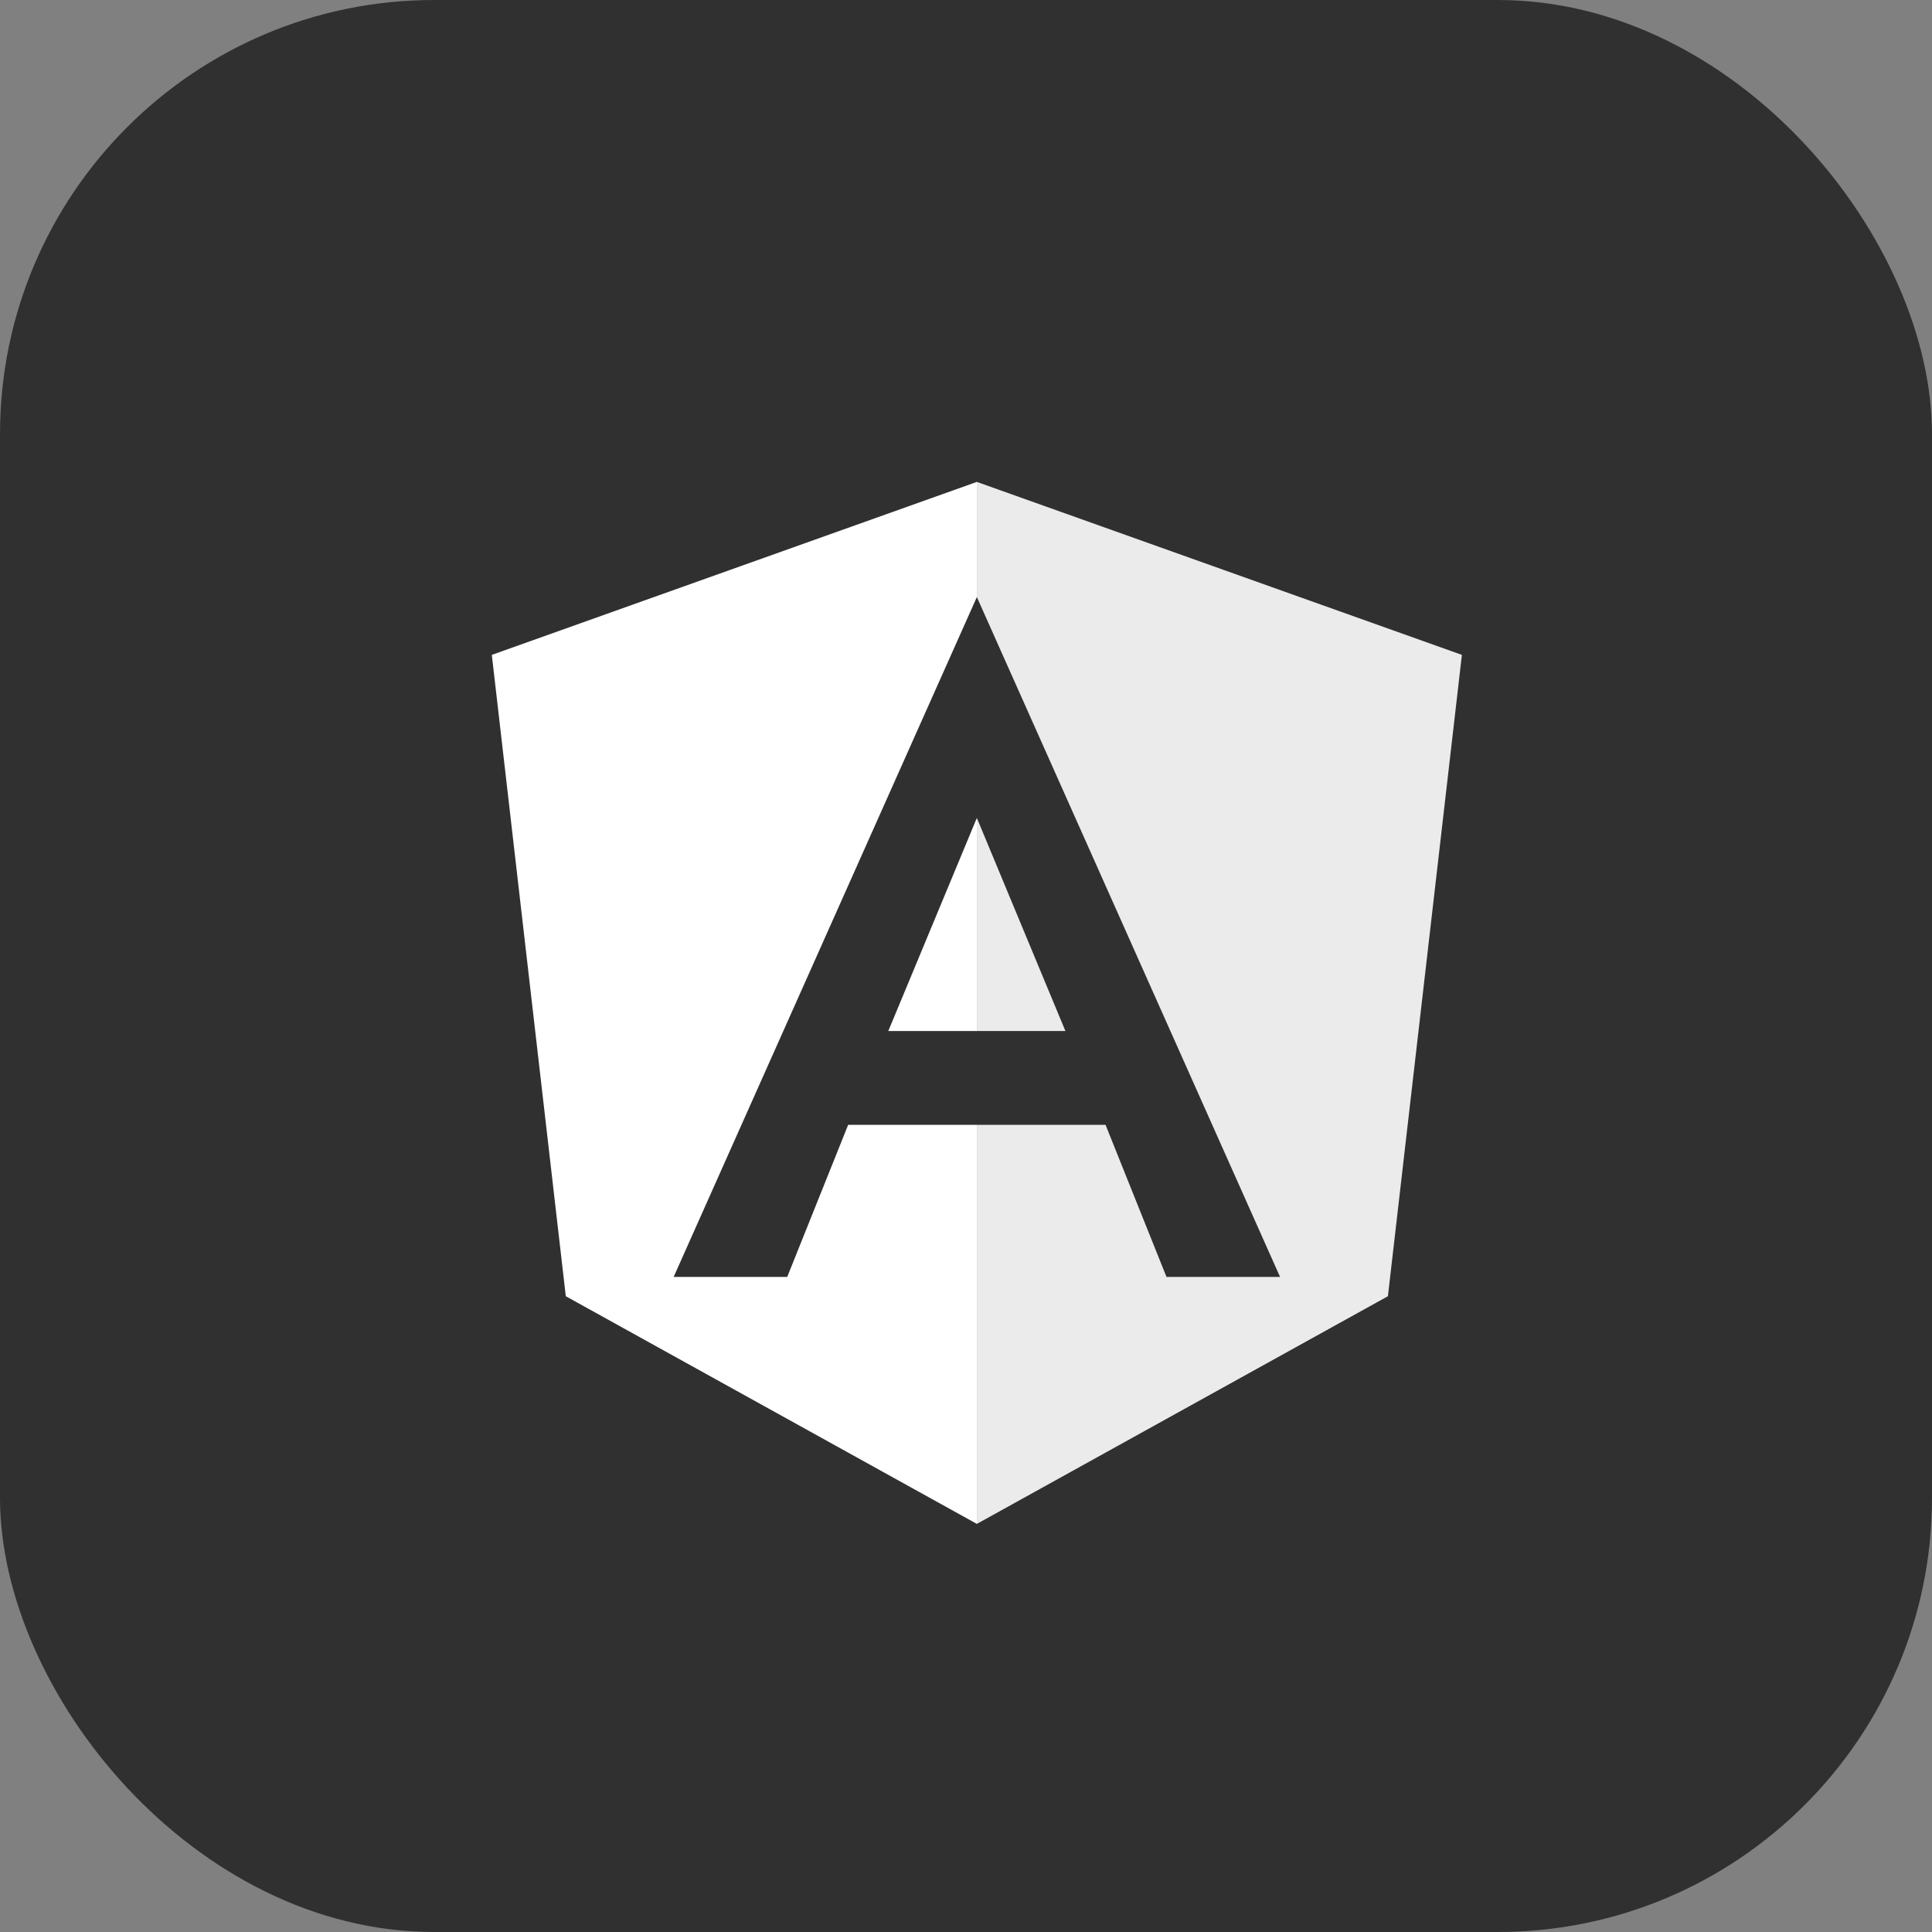
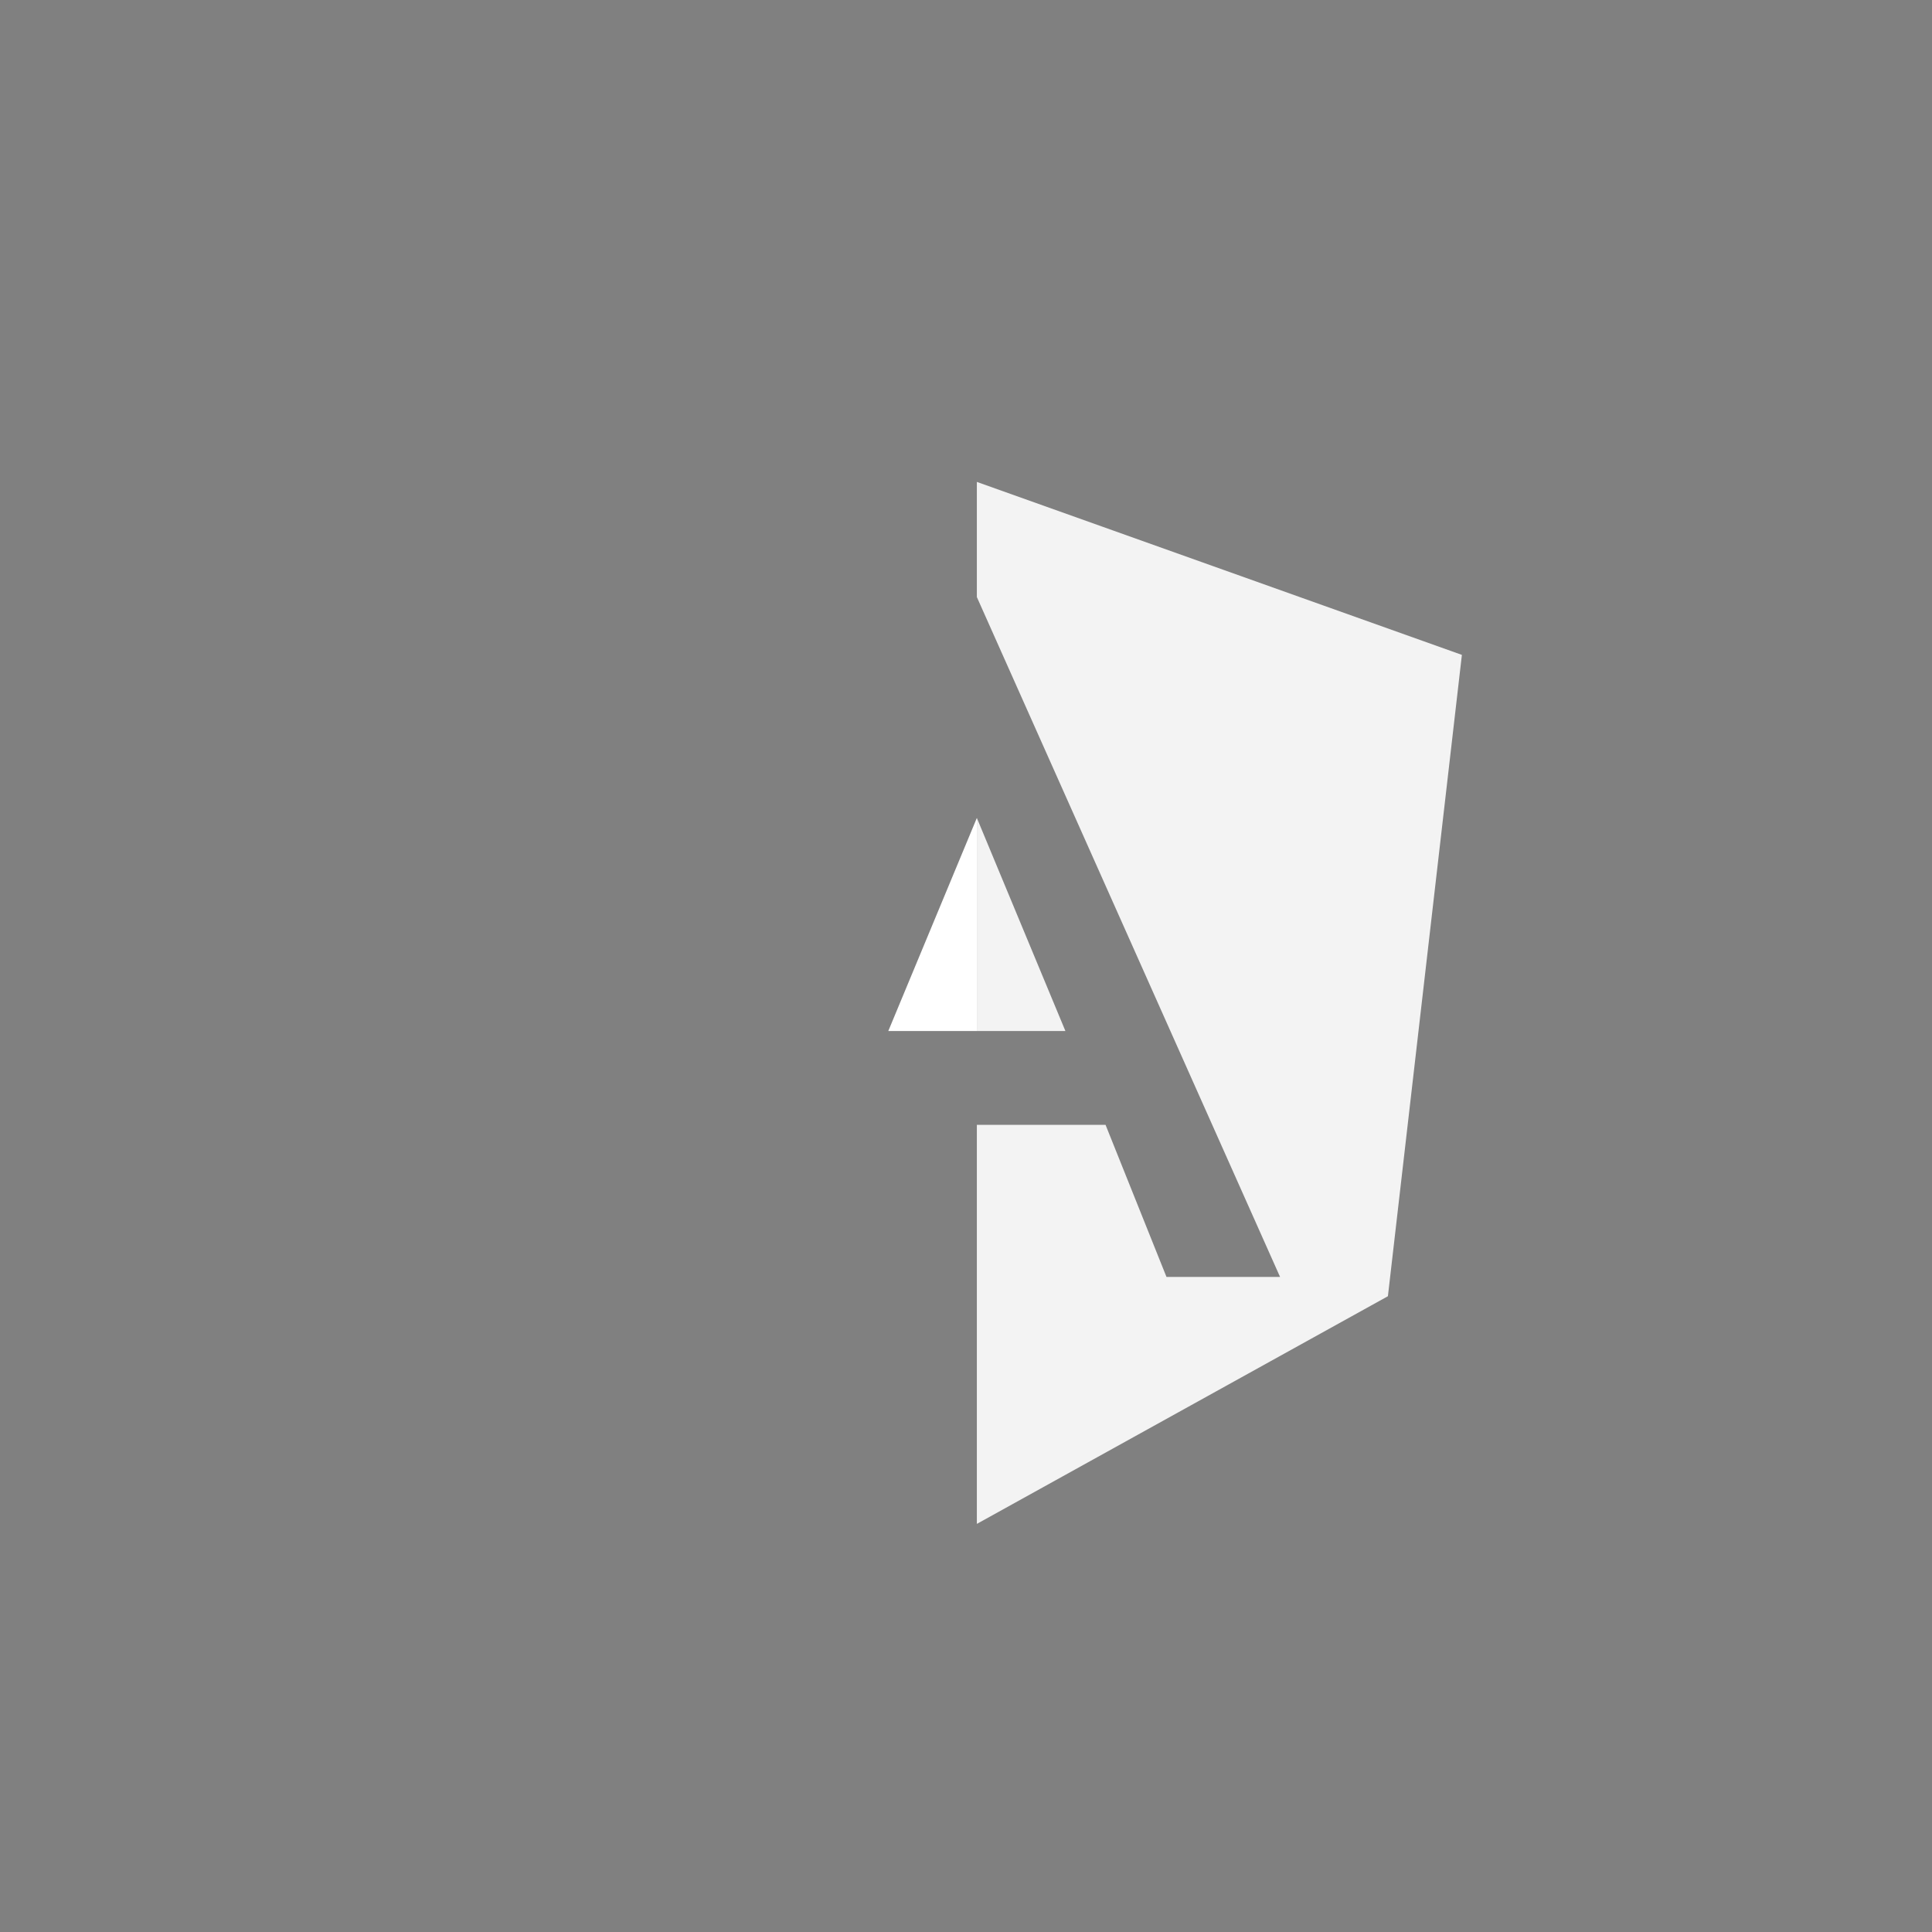
<svg xmlns="http://www.w3.org/2000/svg" width="89" height="89" viewBox="0 0 89 89" fill="none">
  <rect x="0" y="0" width="89" height="89" fill="#808080" stroke="none" />
-   <rect width="89" height="89" rx="20" fill="#313031" />
-   <path d="M45 51.816H39.072L36.264 58.824H31.056H31.032L45 27.504V27.528V22.2L22.656 30.168L26.064 59.712L45 70.2V51.816Z" fill="white" />
  <path d="M40.92 47.496H45V37.68L40.92 47.496Z" fill="white" />
  <g opacity="0.9">
-     <path d="M45 51.816H50.928L53.736 58.824H58.944H58.968L45 27.504V27.528V22.2L67.344 30.168L63.936 59.712L45 70.2V51.816Z" fill="white" />
+     <path d="M45 51.816H50.928L53.736 58.824H58.944H58.968L45 27.504V27.528V22.2L67.344 30.168L63.936 59.712L45 70.2Z" fill="white" />
    <path d="M49.08 47.496H45V37.68L49.08 47.496Z" fill="white" />
  </g>
</svg>